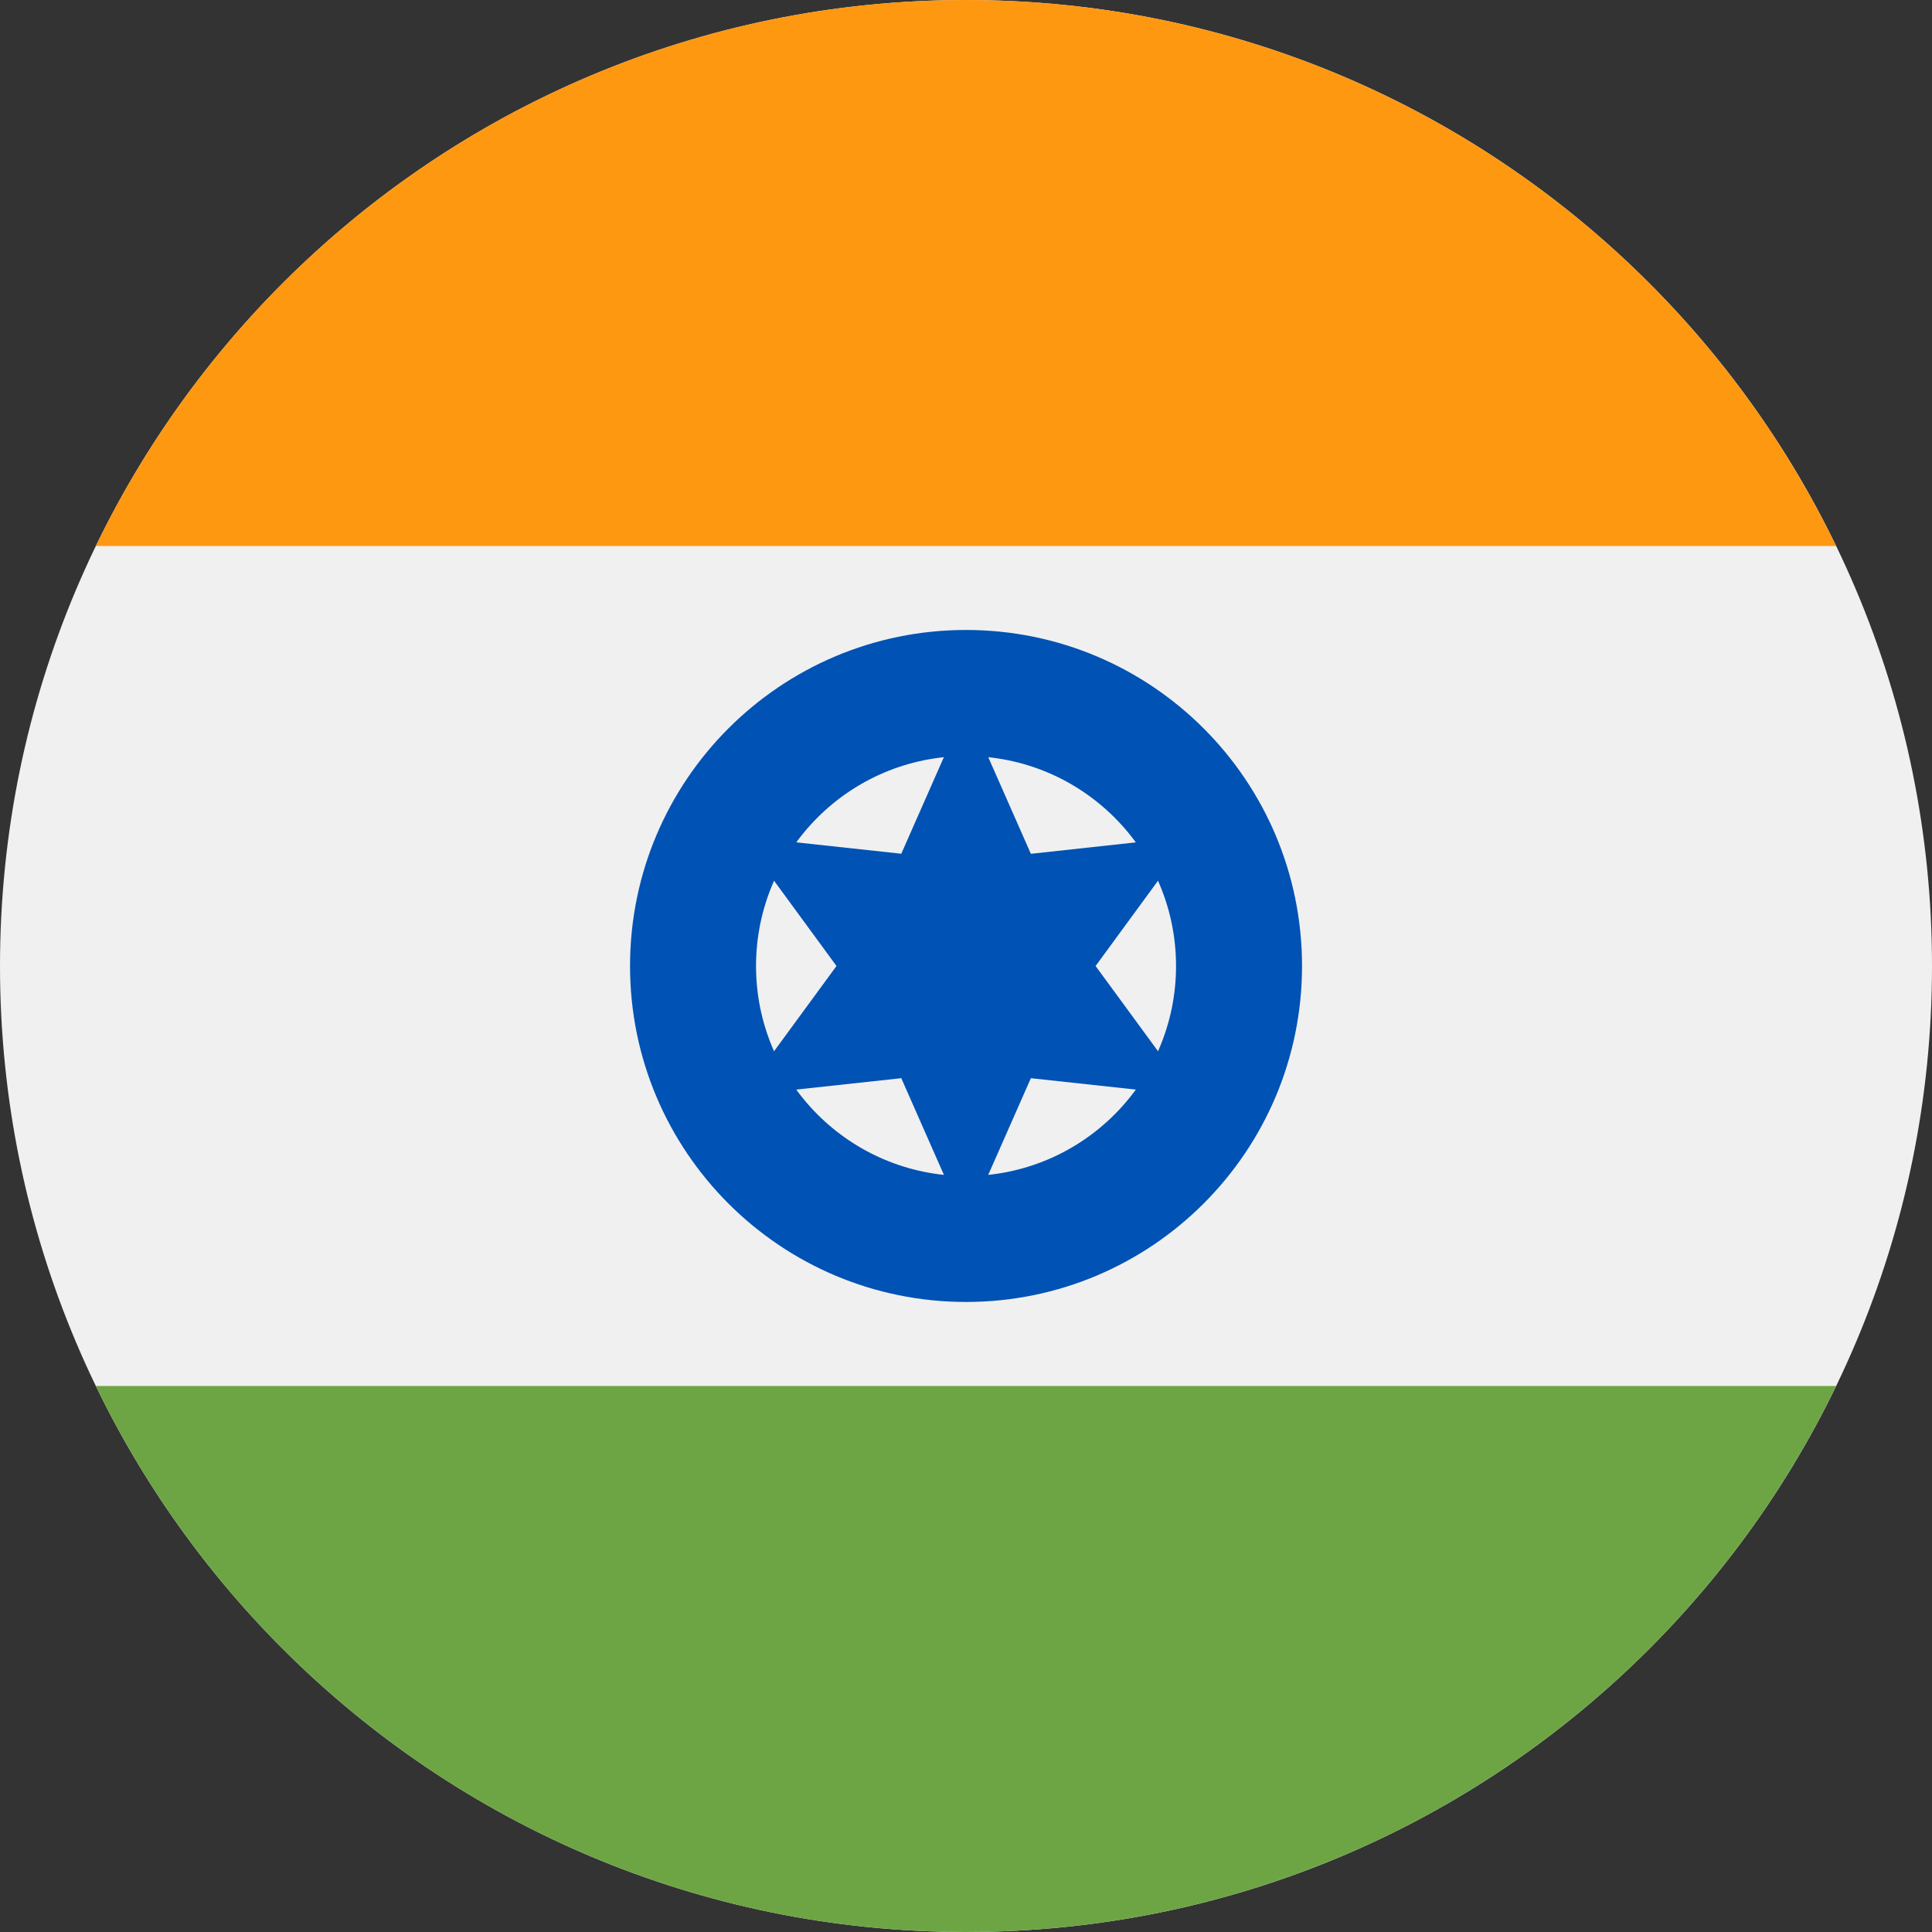
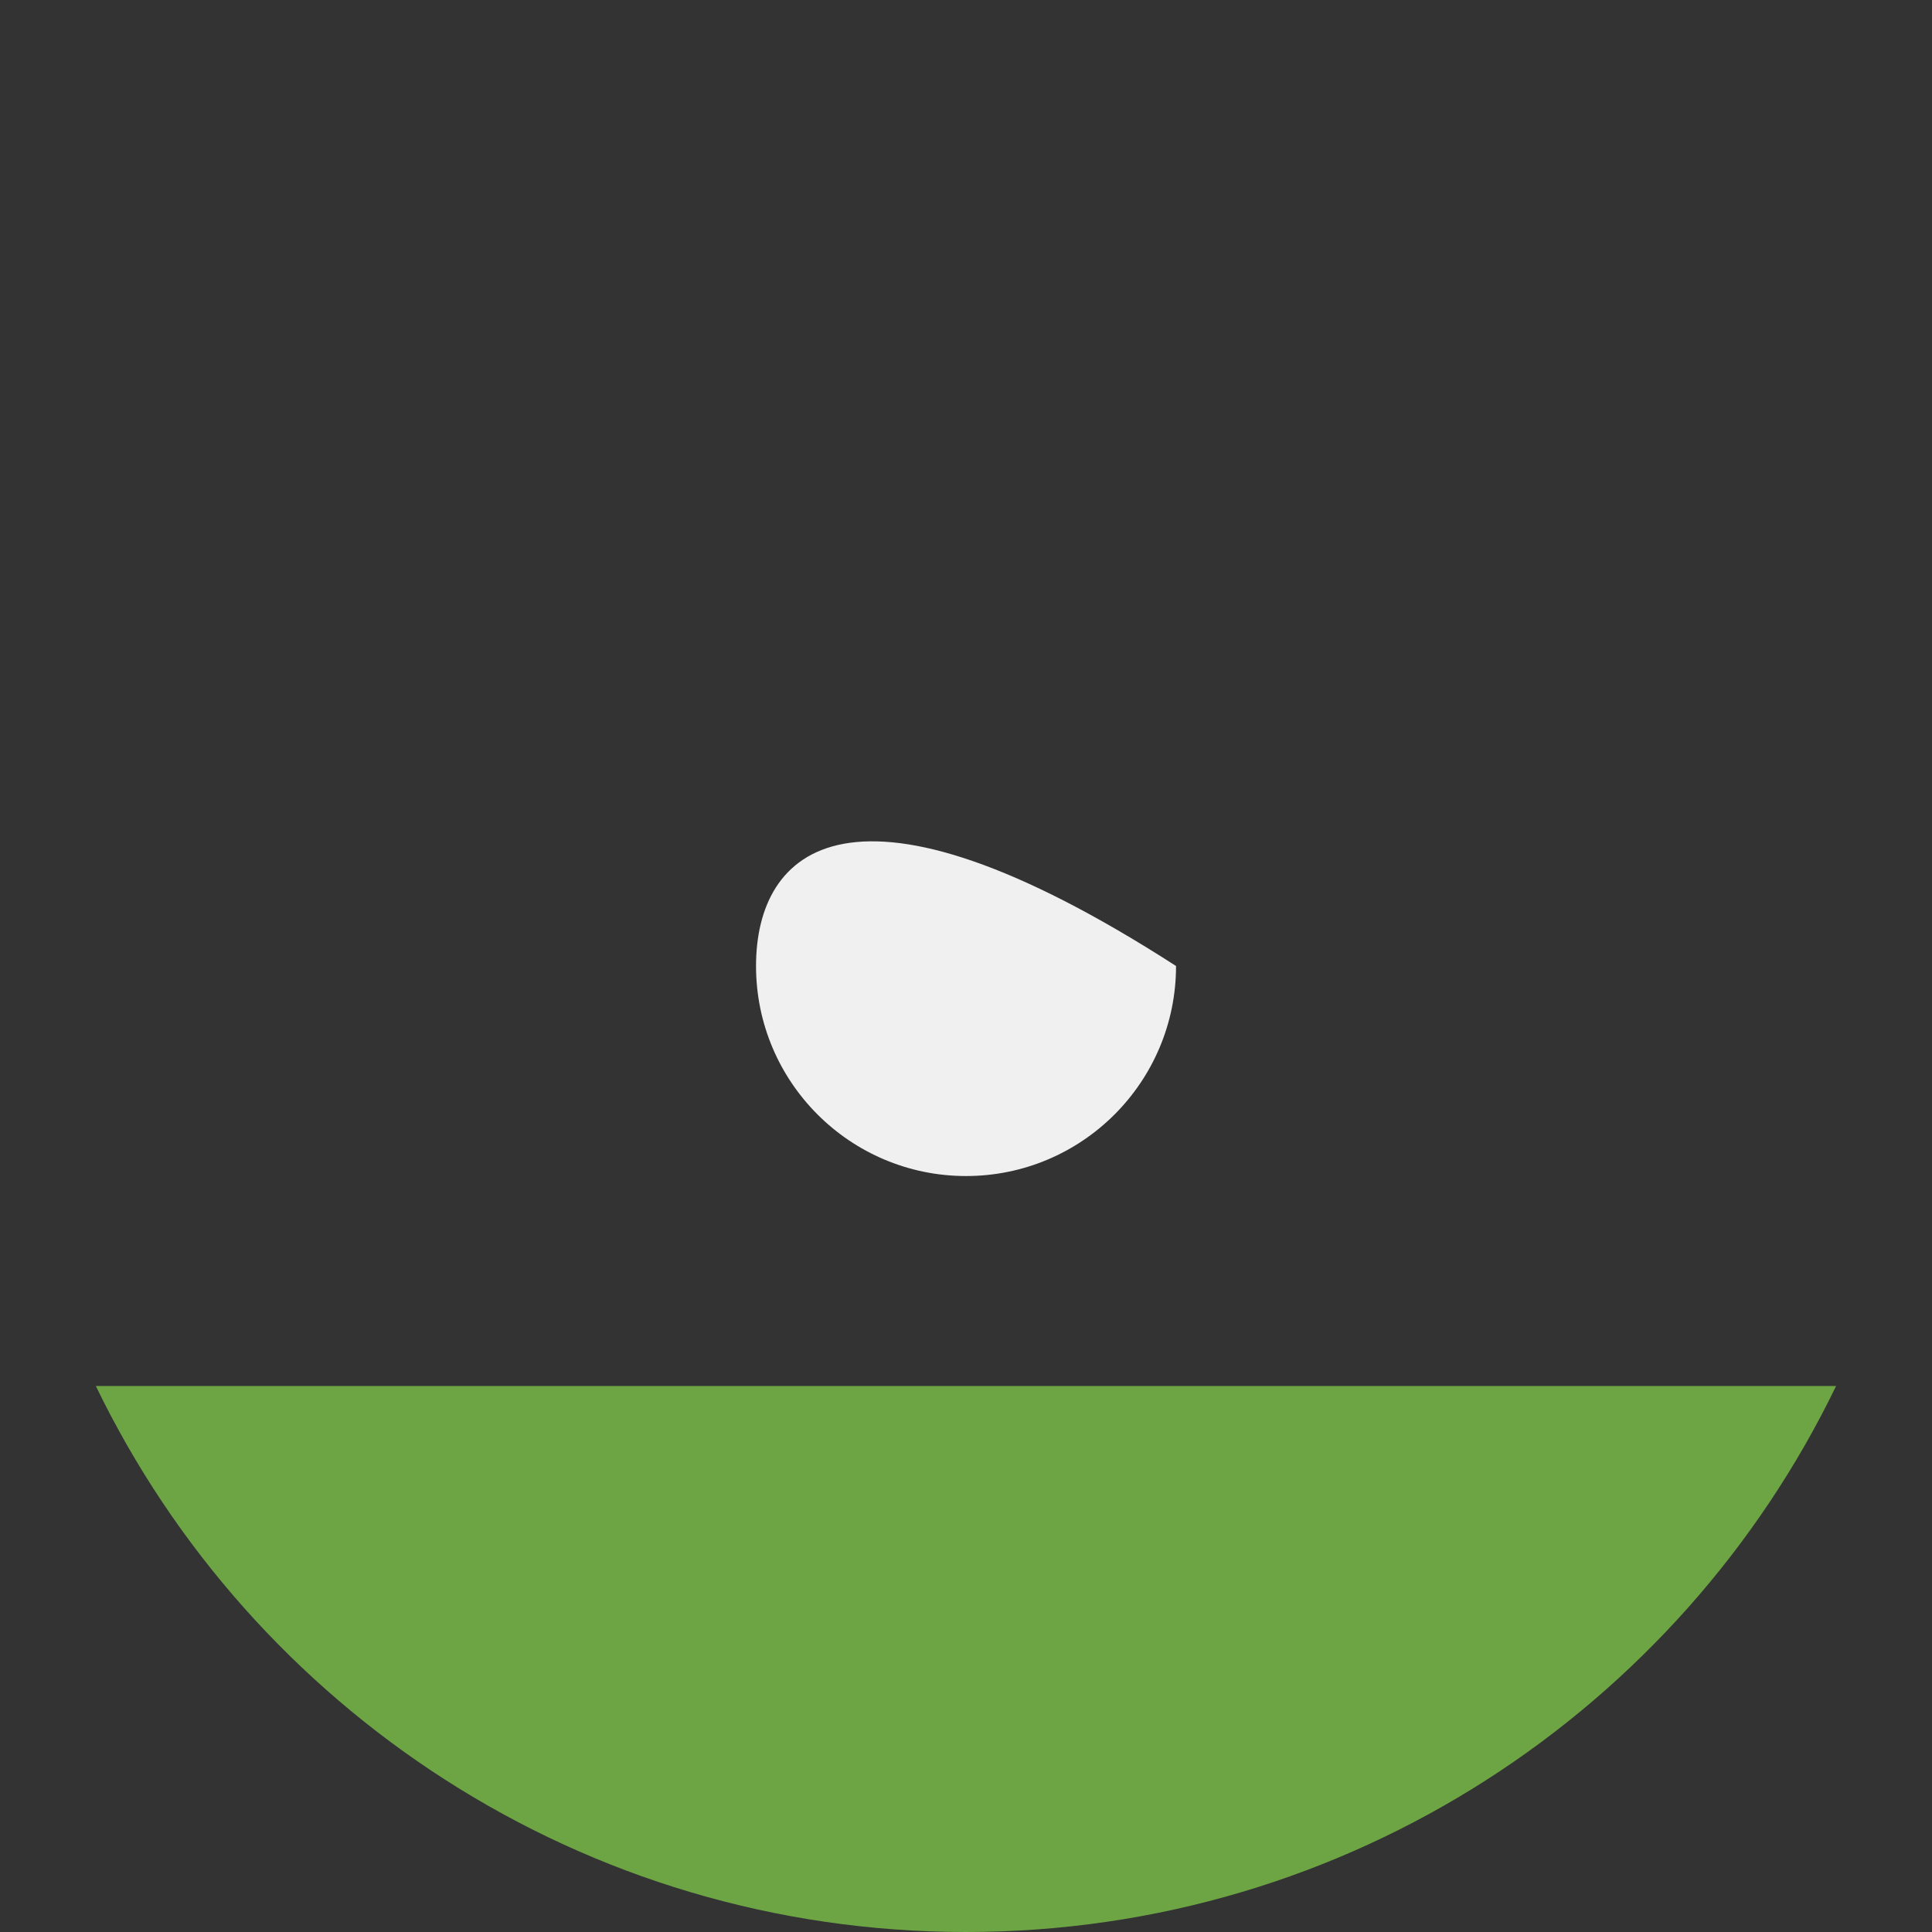
<svg xmlns="http://www.w3.org/2000/svg" width="28" height="28" viewBox="0 0 28 28" fill="none">
  <rect x="0" y="0" width="28" height="28" fill="#333333" stroke="none" />
-   <path d="M14 28C21.732 28 28 21.732 28 14C28 6.268 21.732 0 14 0C6.268 0 0 6.268 0 14C0 21.732 6.268 28 14 28Z" fill="#F0F0F0" />
-   <path d="M13.999 0C8.449 0 3.653 3.23 1.389 7.913H26.61C24.346 3.23 19.55 0 13.999 0Z" fill="#FF9811" />
  <path d="M13.999 28C19.55 28 24.346 24.77 26.61 20.087H1.389C3.653 24.77 8.449 28 13.999 28Z" fill="#6DA544" />
-   <path d="M14 18.869C16.69 18.869 18.87 16.689 18.87 14C18.87 11.31 16.69 9.13 14 9.13C11.311 9.13 9.131 11.31 9.131 14C9.131 16.689 11.311 18.869 14 18.869Z" fill="#0052B4" />
-   <path d="M14.001 17.044C15.681 17.044 17.044 15.681 17.044 14C17.044 12.319 15.681 10.957 14.001 10.957C12.32 10.957 10.957 12.319 10.957 14C10.957 15.681 12.32 17.044 14.001 17.044Z" fill="#F0F0F0" />
-   <path d="M14.001 10.244L14.94 12.374L17.253 12.122L15.878 14L17.253 15.877L14.94 15.626L14.001 17.755L13.062 15.626L10.748 15.877L12.123 14L10.748 12.122L13.062 12.373L14.001 10.244Z" fill="#0052B4" />
+   <path d="M14.001 17.044C15.681 17.044 17.044 15.681 17.044 14C12.32 10.957 10.957 12.319 10.957 14C10.957 15.681 12.32 17.044 14.001 17.044Z" fill="#F0F0F0" />
</svg>